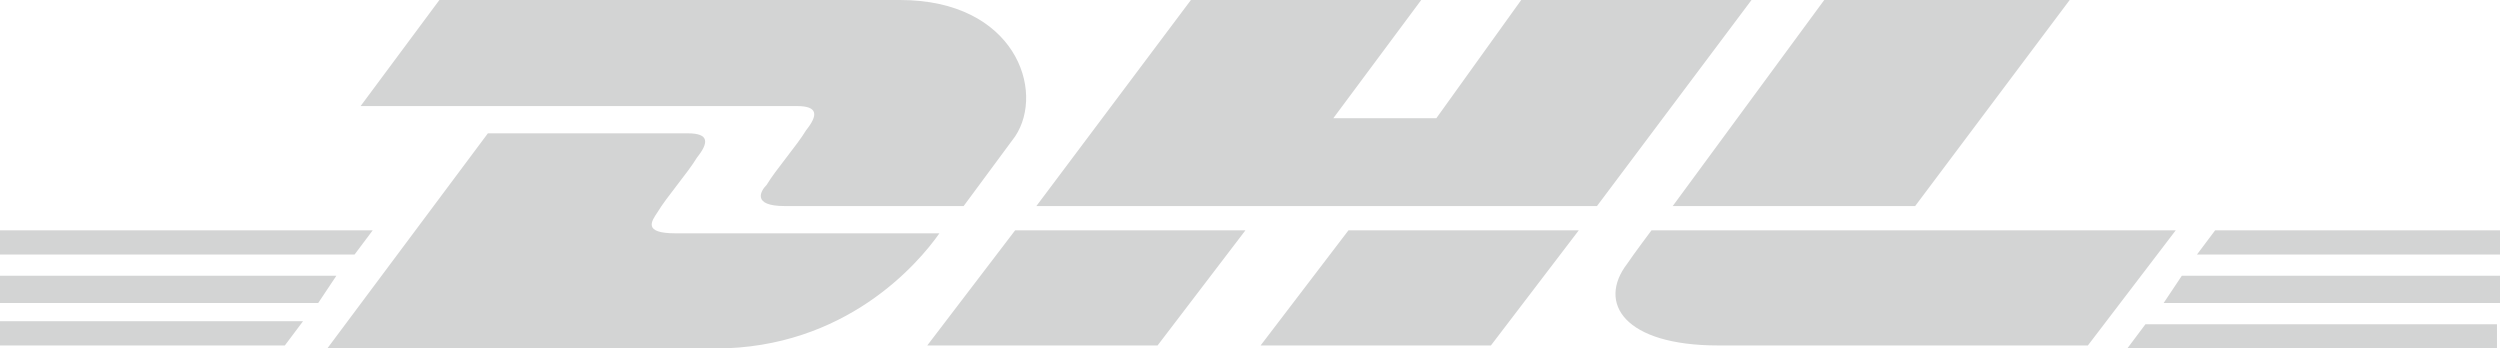
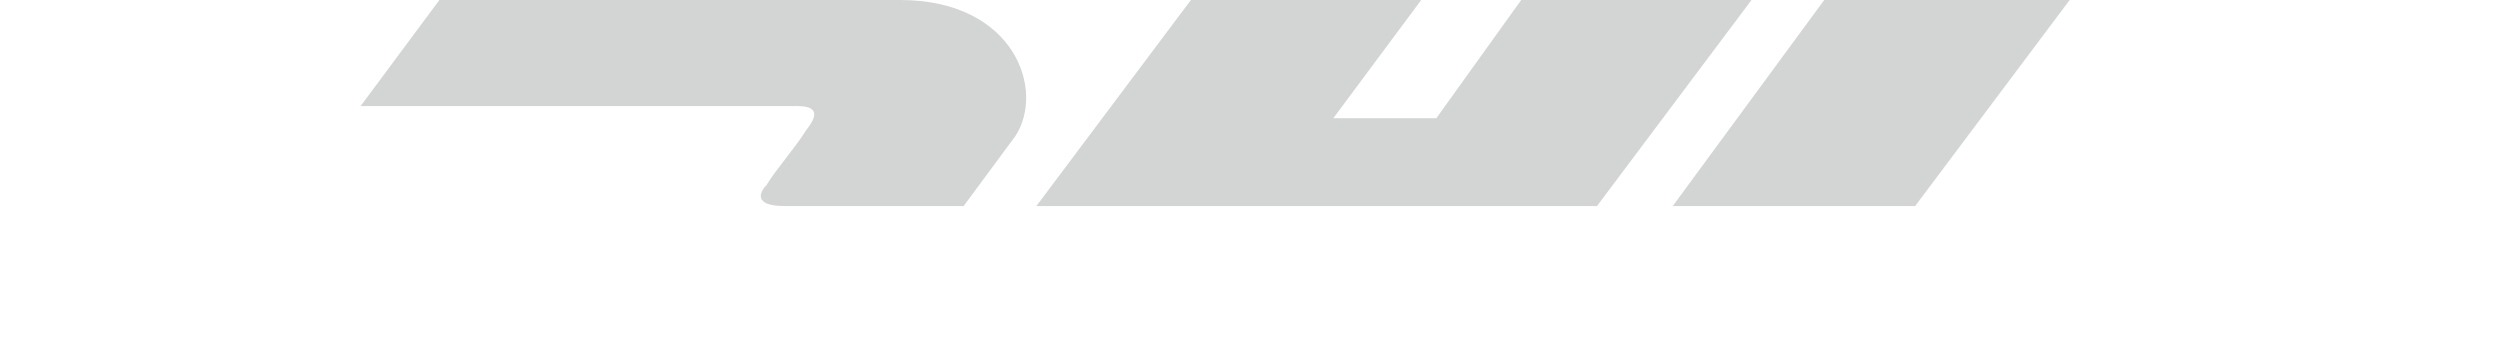
<svg xmlns="http://www.w3.org/2000/svg" version="1.1" id="Ebene_1" x="0px" y="0px" viewBox="0 0 82.5 11.5" style="enable-background:new 0 0 82.5 11.5;" xml:space="preserve">
  <g>
-     <path style="fill:#D3D4D4;" d="M0,10.6h10l-0.6,0.8H0V10.6z M82.5,11.5H70.2l0.6-0.8h11.6V11.5z M0,9.1h11.1L10.5,10H0V9.1z M0,7.6   h12.3l-0.6,0.8H0V7.6z M82.5,10H71.4L72,9.1h10.5V10z M73.1,7.6h9.4v0.8h-10L73.1,7.6z M10.8,11.5l5.3-7.1h6.6   c0.7,0,0.7,0.3,0.3,0.8c-0.3,0.5-1,1.3-1.3,1.8c-0.2,0.3-0.5,0.7,0.6,0.7H31c-0.7,1-3.1,3.8-7.4,3.8C20.3,11.5,10.8,11.5,10.8,11.5   L10.8,11.5z M41.1,7.6l-2.9,3.8h-7.6l2.9-3.8H41.1L41.1,7.6z M52.1,7.6l-2.9,3.8h-7.6l2.9-3.8H52.1z M54.5,7.6c0,0-0.6,0.8-0.8,1.1   c-1,1.3-0.1,2.7,3,2.7h12.2l2.9-3.8H54.5z" />
    <path style="fill:#D3D4D4;" d="M14.5,0l-2.6,3.5h14.4c0.7,0,0.7,0.3,0.3,0.8c-0.3,0.5-1,1.3-1.3,1.8c-0.2,0.2-0.5,0.7,0.6,0.7h5.9   l1.7-2.3C34.5,3,33.5,0,29.7,0C26.2,0,14.5,0,14.5,0z M52.7,6.8H34.2L39.3,0h7.6l-2.9,3.9h3.4L50.2,0h7.6L52.7,6.8L52.7,6.8z    M68.3,0l-5.1,6.8h-8L60.2,0H68.3z" />
  </g>
</svg>